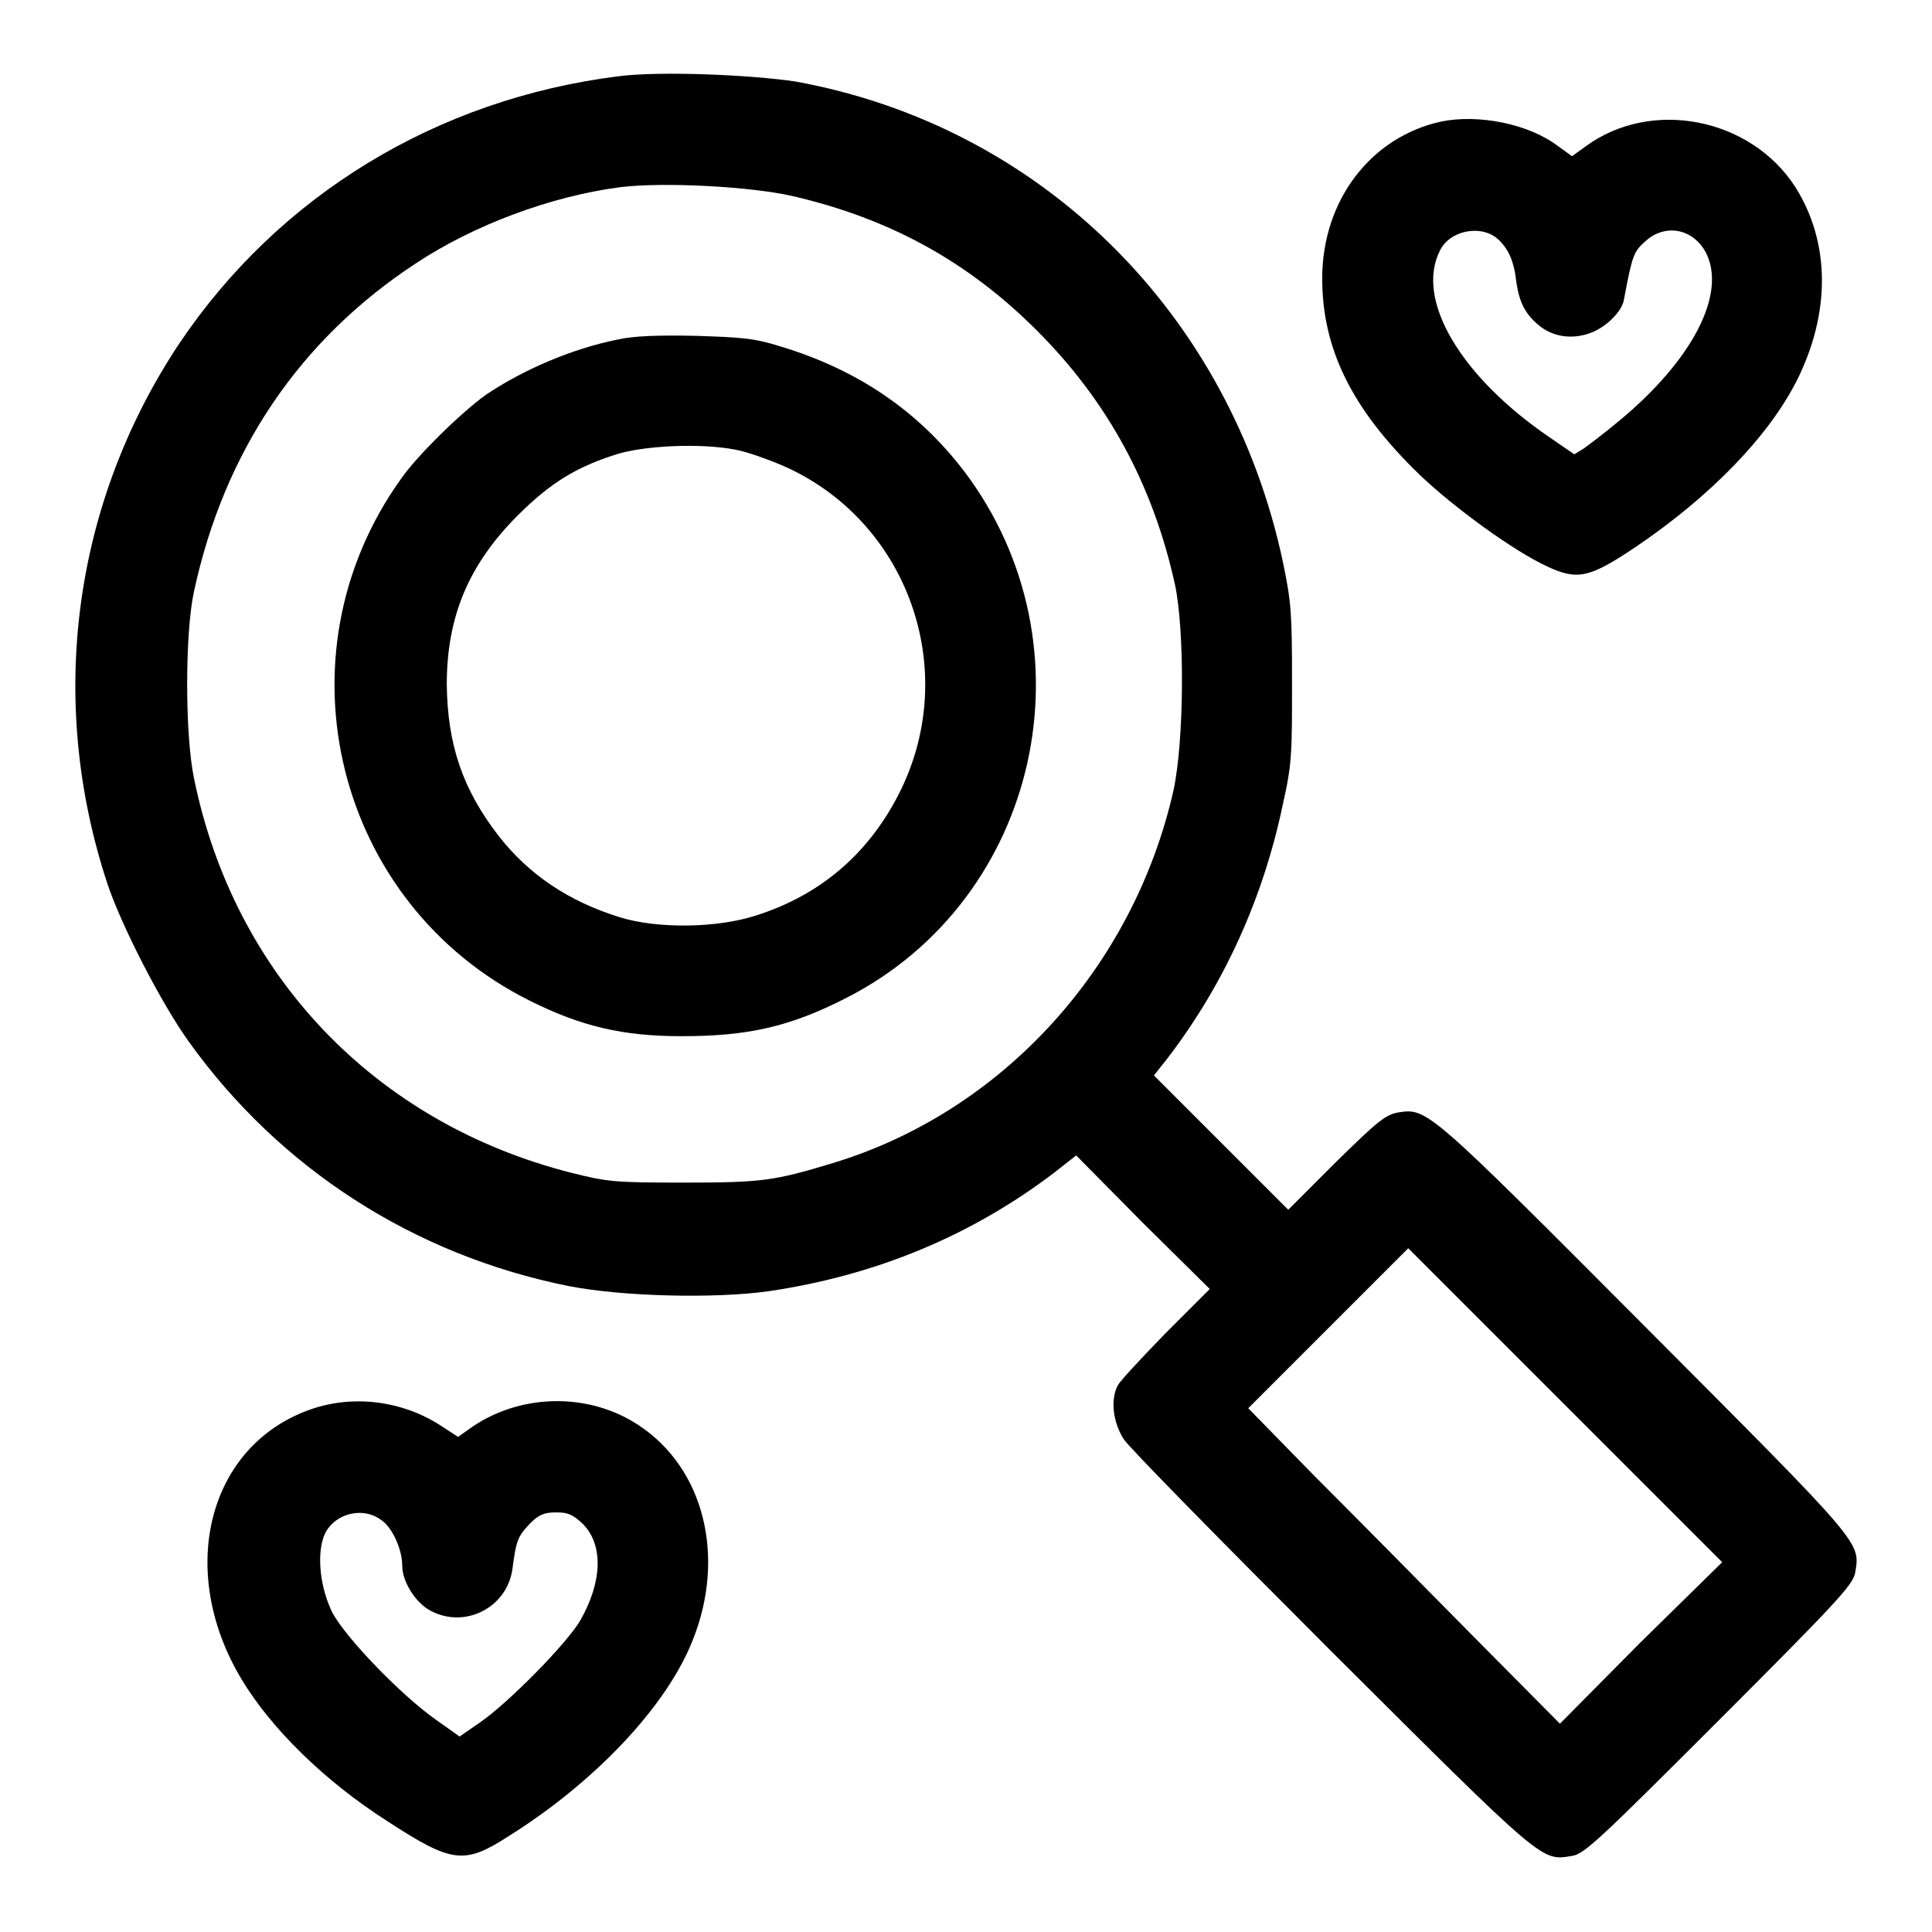
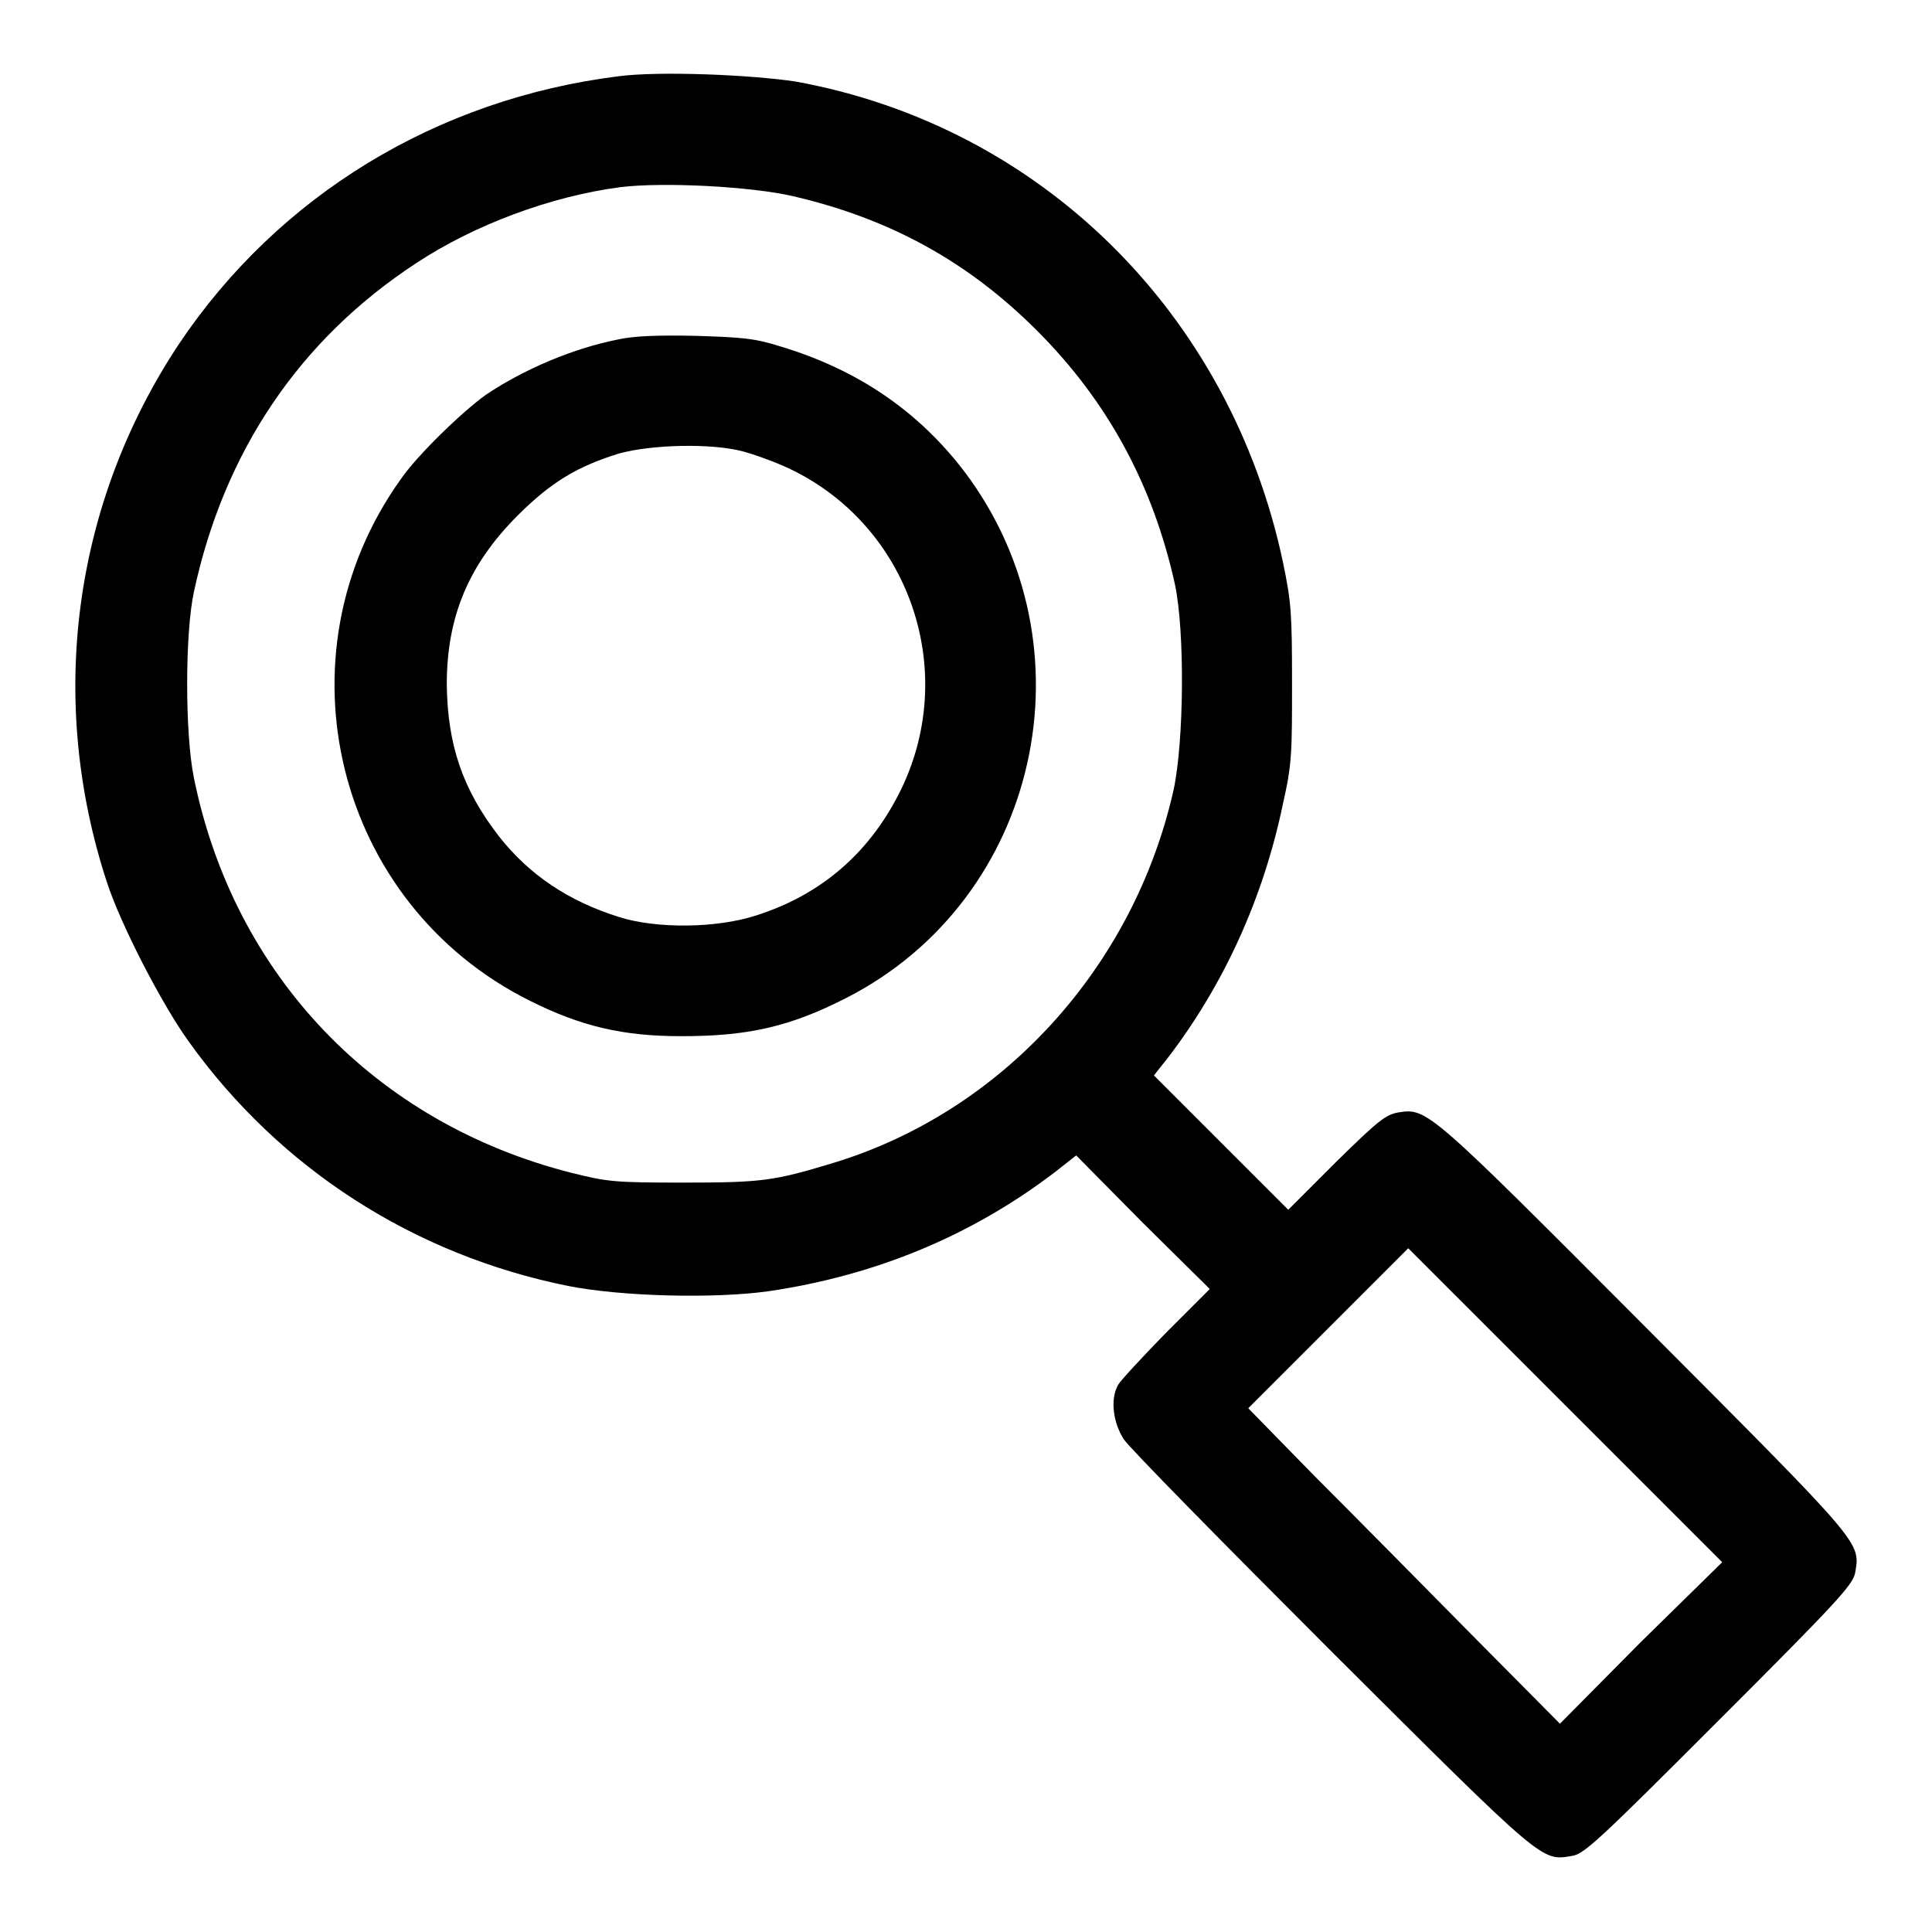
<svg xmlns="http://www.w3.org/2000/svg" version="1.1" x="0px" y="0px" viewBox="0 0 256 256" enable-background="new 0 0 256 256" xml:space="preserve">
  <g>
    <g>
      <g>
        <path fill="#000000" d="M82,10.1c-24.1,3-45.1,15.8-58.3,35.5C9.7,66.7,6.2,92.7,14.2,117c1.8,5.5,7.2,16,10.8,21c12.1,16.9,29.9,28.3,50.3,32.4c7.1,1.4,19.3,1.7,26.5,0.7c14.3-2.1,27-7.4,38-15.8l2.8-2.2l8.8,8.9l8.9,8.8l-5.9,5.9c-3.2,3.3-6.1,6.4-6.3,6.9c-1,1.9-0.6,4.9,0.8,7.1c0.7,1.1,13.2,13.8,27.6,28.2c28.4,28.3,27.7,27.7,31.9,27c1.6-0.3,3.8-2.4,19.4-18c15.6-15.6,17.6-17.8,18-19.4c0.7-4.2,1.4-3.4-27.7-32.6c-28.8-28.9-29-29.1-32.8-28.5c-1.7,0.3-2.7,1.1-8.3,6.6l-6.3,6.3l-8.9-8.9l-8.9-8.9l1.9-2.4c7.4-9.7,12.6-21.1,15.2-33.6c1.2-5.3,1.2-6.7,1.2-16s-0.1-10.7-1.2-16c-7-33-32.1-57.8-64.6-63.7C99.4,9.9,87.4,9.4,82,10.1z M105.1,26c12.9,3,23.2,8.7,32.3,17.8c9.4,9.4,15.4,20.5,18.3,33.7c1.3,6.2,1.2,20.7-0.2,27.2c-5.3,23.5-22.7,42.6-45.1,49.4c-7.9,2.4-9.5,2.6-19.9,2.6c-9.1,0-10-0.1-14.8-1.3c-26-6.6-44.7-26.2-50-52.3c-1.2-5.8-1.2-19.2,0-24.7c4-18.6,14-33.4,29.4-43.5c7.7-5.1,17.9-8.9,27.1-10.1C87.9,24.1,99.5,24.7,105.1,26z M217.4,217.6l-10.7,10.8l-11.9-12c-6.5-6.6-15.8-16-20.7-20.9l-8.7-8.9l10.6-10.6l10.6-10.6l20.8,20.8l20.8,20.8L217.4,217.6z" />
        <path fill="#000000" d="M81.8,45c-6,1.2-12.5,4-17.4,7.3c-3.1,2.2-9.1,8-11.3,11.2c-16.8,23.5-8.6,56.3,17.1,69.1c6.8,3.4,12.3,4.7,20.1,4.7c8.7,0,14.3-1.2,21.9-5.1c25.6-13.1,33-46.6,15.6-69.7c-6.1-8-14.1-13.5-24.4-16.6c-3.5-1.1-5.1-1.2-11.2-1.4C87.2,44.4,84,44.5,81.8,45z M98.4,59.8c1.5,0.4,4.3,1.4,6.2,2.3c15.8,7.5,22.5,26.6,14.8,42.5c-4,8.2-10.4,13.9-19.2,16.7C95,123,87,123.1,82,121.5c-6.7-2.1-11.9-5.6-15.9-10.7c-4.8-6.2-6.8-12.1-6.9-20.1c0-9,2.9-15.9,9.4-22.4c4.4-4.4,7.9-6.5,13.4-8.2C86.3,58.9,94.2,58.7,98.4,59.8z" />
-         <path fill="#000000" d="M191,16.1c-9.3,2-15.8,10.4-15.8,20.8c0,9.3,3.9,17.3,12.9,26c4.6,4.4,12.6,10.2,17,12.2c3.9,1.8,5.5,1.5,11.6-2.6c9.9-6.7,17.6-14.6,21.4-22.1c4.5-9,4.4-18.3-0.2-25.6c-5.9-9.2-19.1-11.8-27.8-5.4l-1.8,1.3l-1.8-1.3C202.6,16.4,195.9,15.1,191,16.1z M198.5,31.7c1.3,1.2,2.1,2.8,2.4,5.5c0.4,2.9,1.2,4.4,3,5.9c1.9,1.6,4.5,1.9,6.9,1c2.1-0.8,4.2-2.9,4.4-4.5c1.1-5.9,1.3-6.3,2.9-7.7c2.6-2.3,6.2-1.6,7.9,1.5c2.9,5.5-1.8,14.4-11.5,22.4c-1.8,1.5-3.9,3.1-4.6,3.6l-1.3,0.8l-3.2-2.2c-11.9-8.1-17.9-18.3-14.6-24.8C192.1,30.5,196.3,29.7,198.5,31.7z" />
-         <path fill="#000000" d="M41.3,186.7c-13.7,4.7-18,21.3-9.3,35.8c3.9,6.5,11,13.5,19.3,18.8c8.6,5.6,10.2,5.8,16.1,2c11.5-7.2,21-17.3,24.4-26c4.4-11,1.5-22.7-7.1-28.4c-6.7-4.5-16-4.3-22.6,0.5l-1.4,1l-2.3-1.5C53.3,185.6,46.9,184.8,41.3,186.7z M50.5,201.4c1.5,1,2.8,3.9,2.8,6.1c0,2.1,1.8,4.9,3.7,5.9c4.6,2.5,10.2-0.4,10.9-5.5c0.5-3.8,0.7-4.3,2.3-6c1.2-1.2,1.9-1.5,3.5-1.5c1.6,0,2.2,0.3,3.5,1.5c2.8,2.8,2.6,7.7-0.3,12.8c-1.8,3.1-9.7,11.1-13.4,13.6l-2.6,1.8l-3.1-2.2c-4.7-3.3-12.1-11-13.8-14.3c-1.5-3.1-2-7.1-1.2-9.7C43.7,200.8,47.8,199.4,50.5,201.4z" />
      </g>
    </g>
  </g>
</svg>